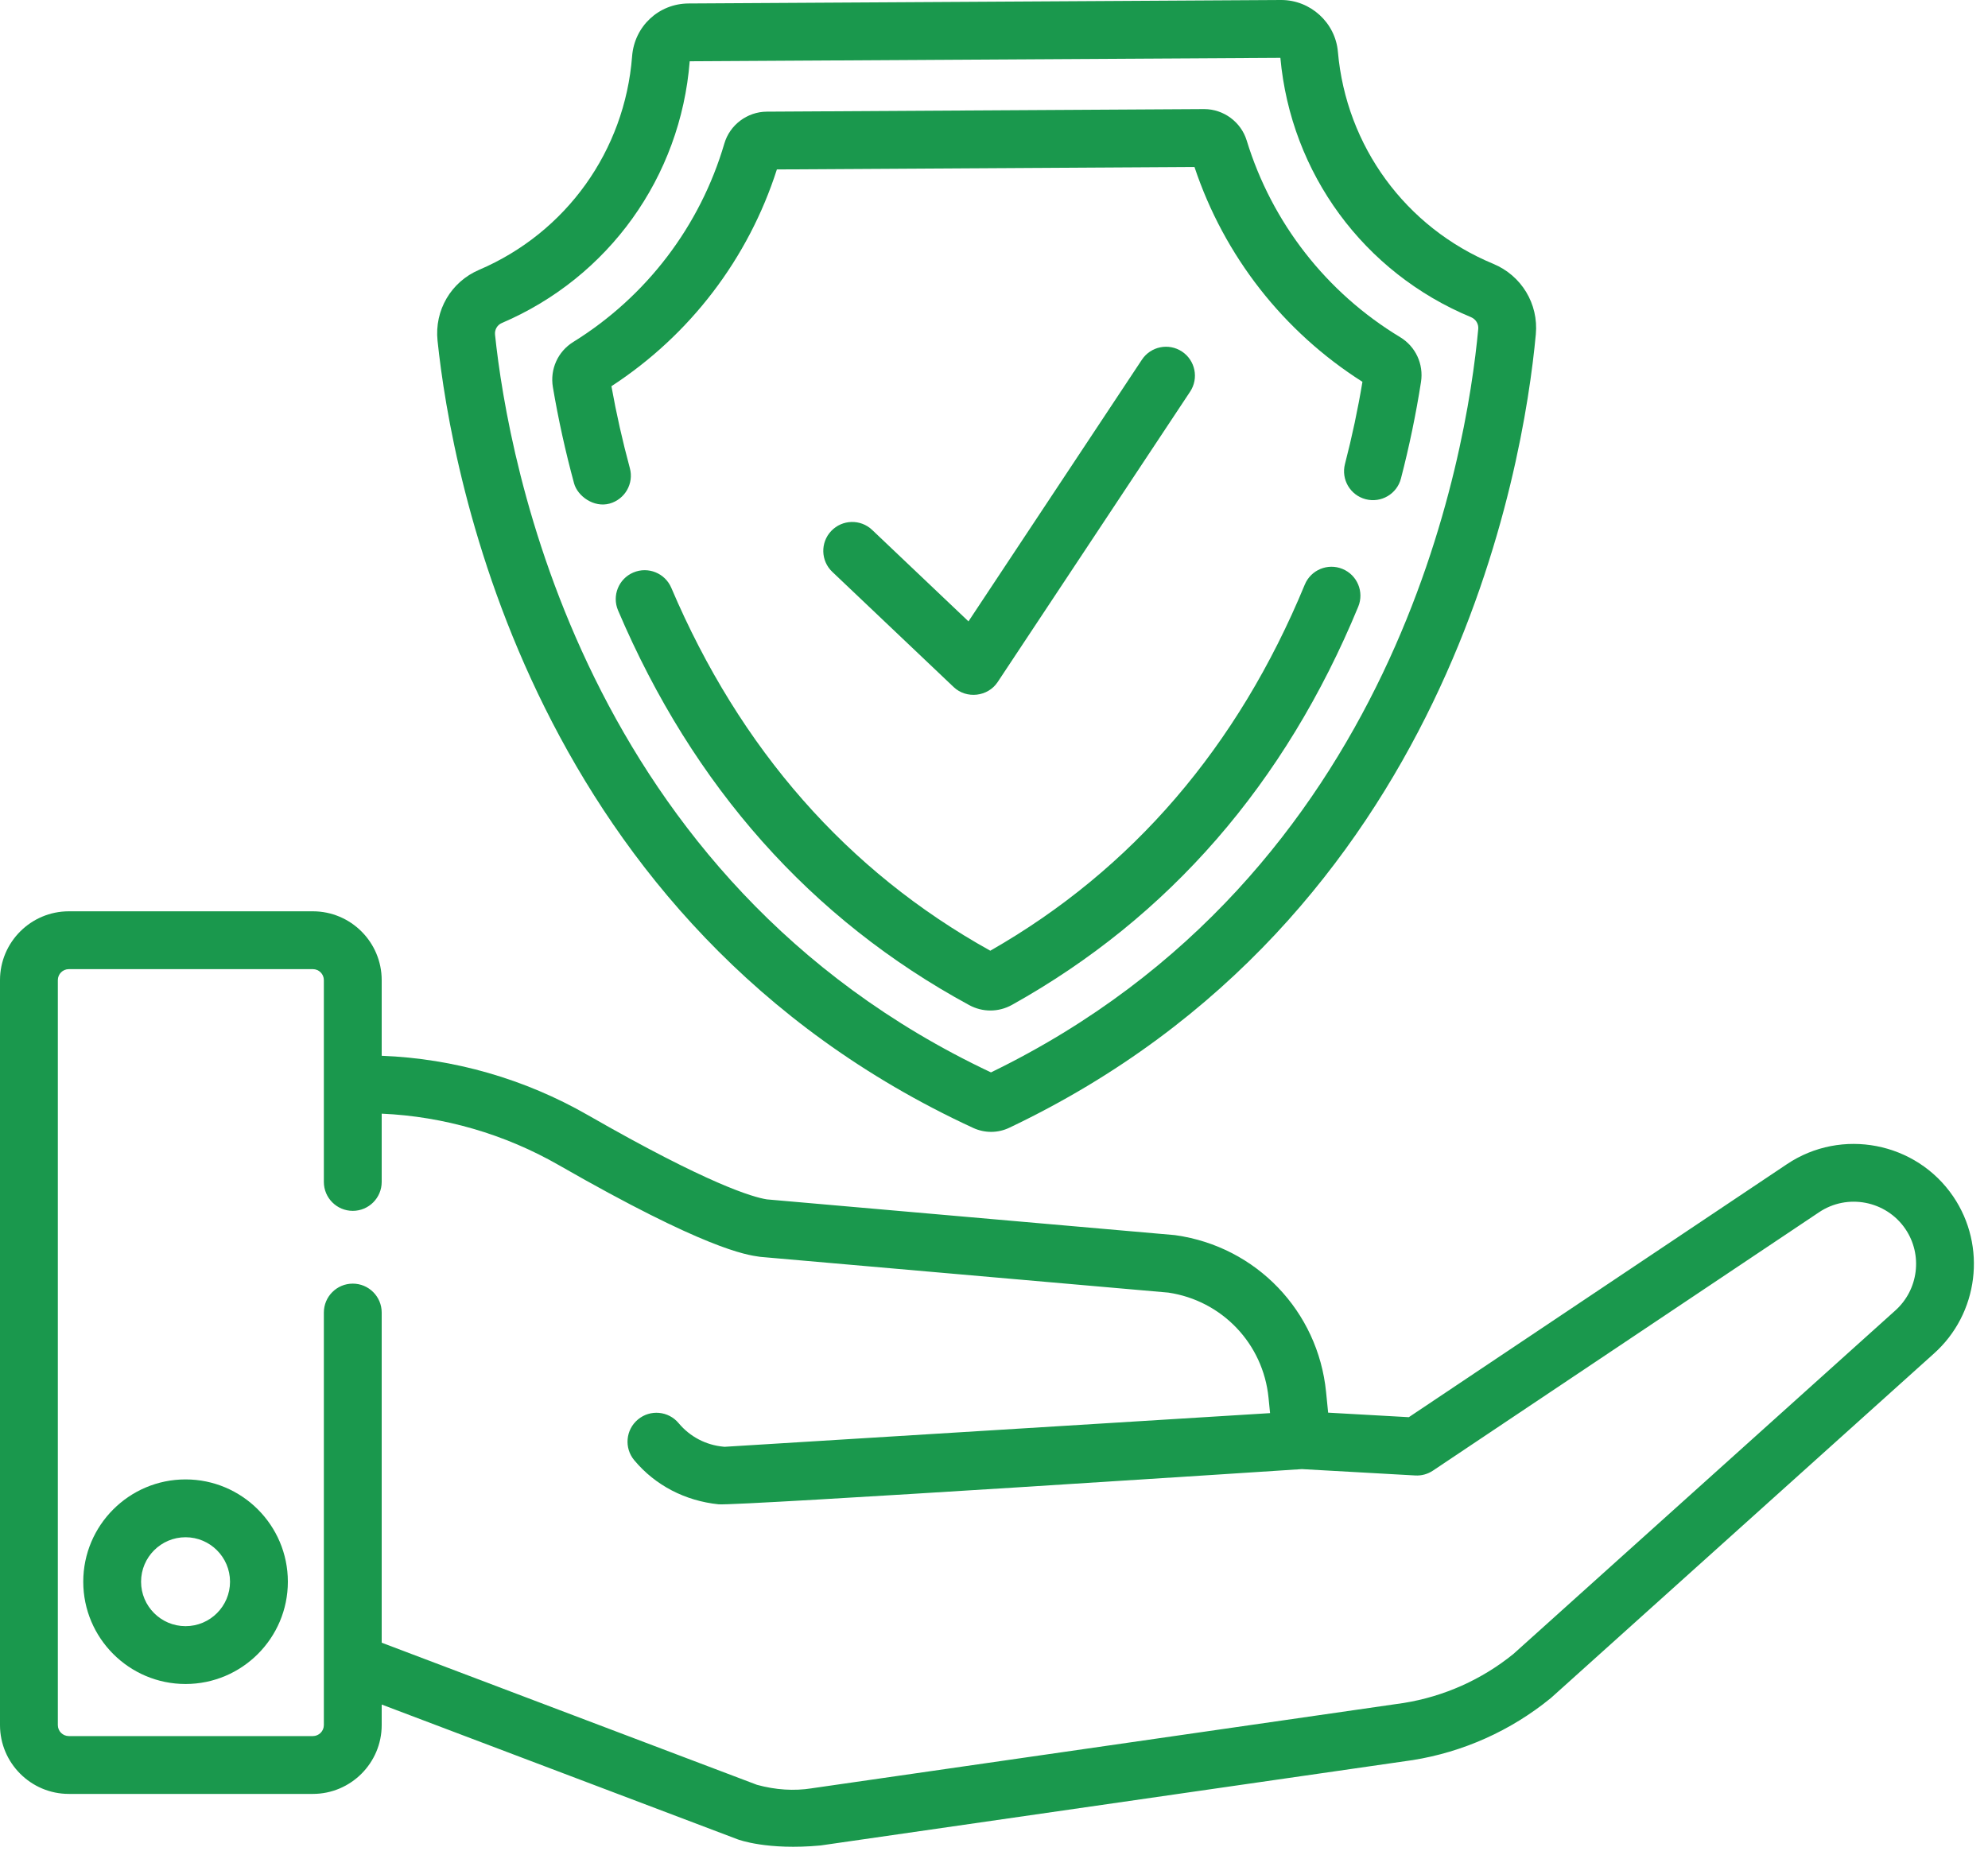
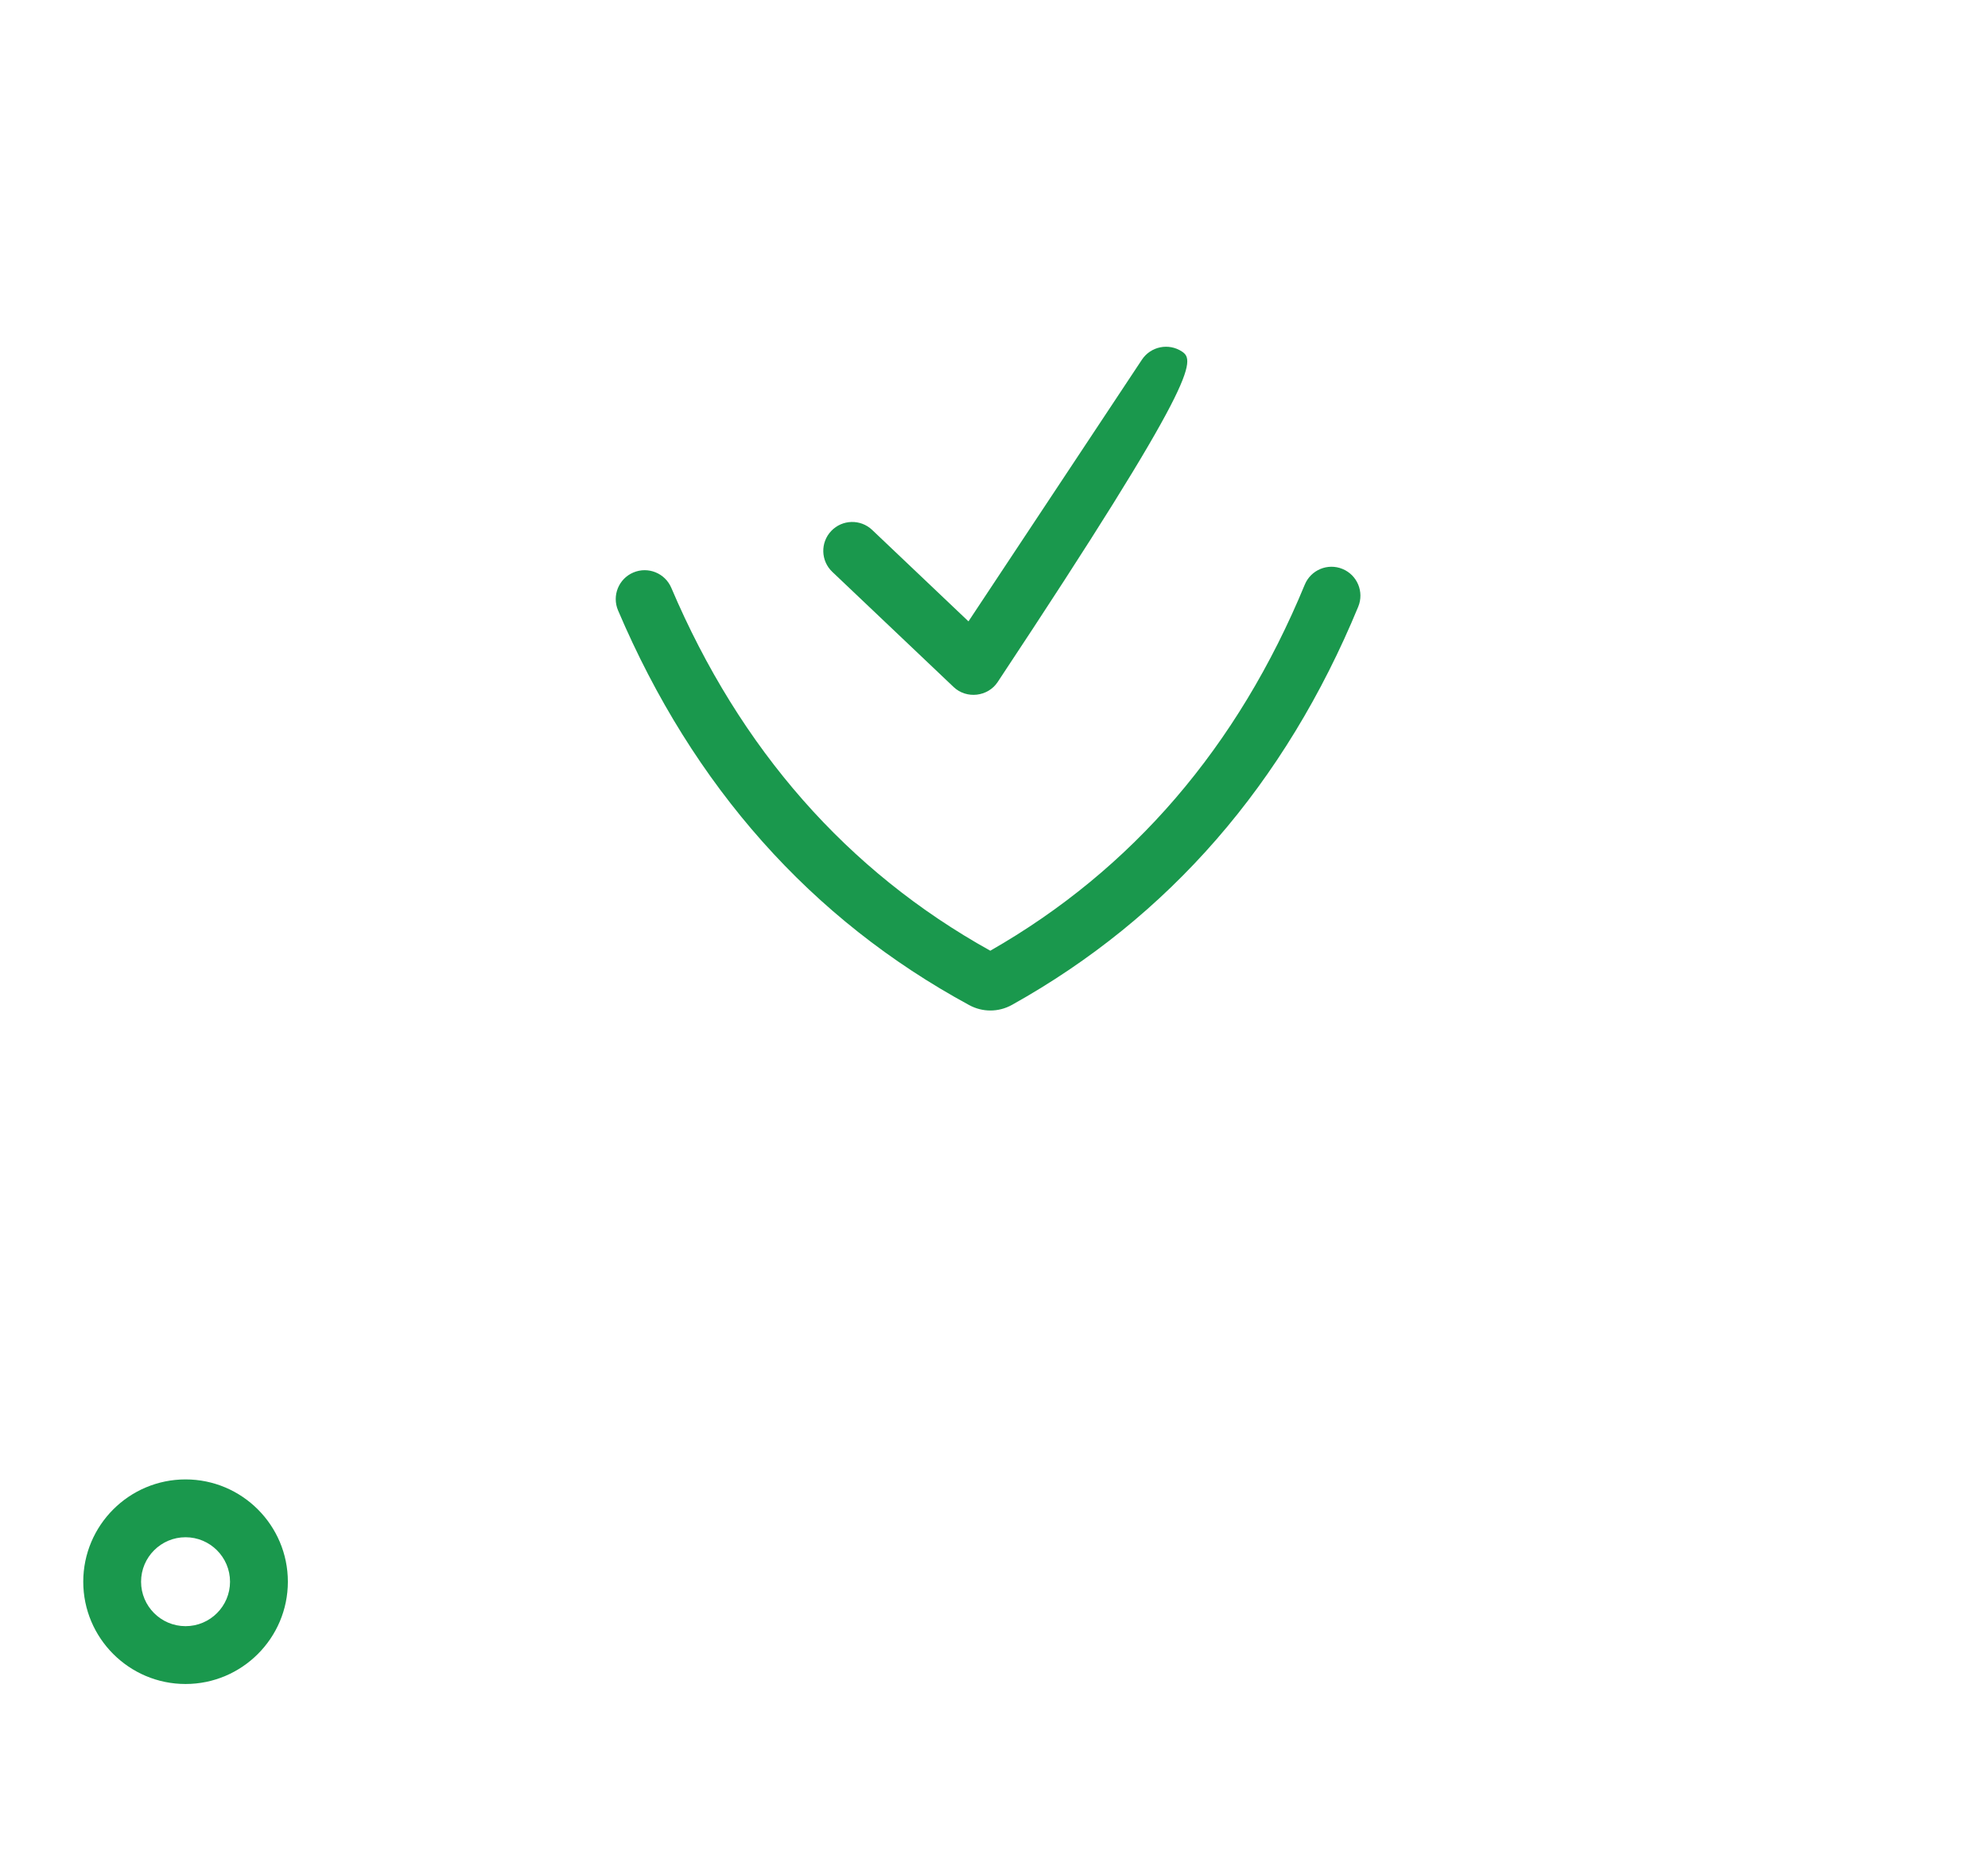
<svg xmlns="http://www.w3.org/2000/svg" width="75" height="70" viewBox="0 0 75 70" fill="none">
-   <path d="M35.978 25.923C36.463 26.383 37.27 26.29 37.638 25.734L44.899 14.777C45.232 14.274 45.094 13.597 44.592 13.264C44.09 12.932 43.413 13.069 43.08 13.571L36.537 23.445L32.902 19.993C32.465 19.579 31.774 19.597 31.359 20.034C30.944 20.471 30.963 21.161 31.399 21.576C31.399 21.576 35.974 25.919 35.978 25.923Z" fill="#1A984D" />
-   <path d="M36.721 42.56C36.93 42.655 37.161 42.706 37.39 42.706H37.399C37.633 42.705 37.867 42.651 38.076 42.551C54.664 34.663 57.475 17.642 57.941 12.613C58.047 11.465 57.401 10.396 56.332 9.953C53.03 8.582 50.785 5.516 50.474 1.952C50.378 0.855 49.441 0 48.336 0H48.323L25.976 0.131C24.849 0.137 23.934 0.994 23.847 2.123C23.572 5.688 21.36 8.776 18.075 10.181C17.017 10.633 16.386 11.708 16.507 12.856C17.032 17.879 20.042 34.866 36.721 42.56ZM18.933 12.187C22.962 10.464 25.676 6.682 26.02 2.312L48.304 2.182C48.7 6.542 51.452 10.289 55.496 11.967C55.677 12.043 55.786 12.221 55.769 12.412C55.331 17.125 52.714 33.016 37.386 40.462C21.971 33.197 19.169 17.337 18.676 12.629C18.656 12.439 18.759 12.261 18.933 12.187Z" fill="#1A984D" />
-   <path d="M21.657 18.235C21.789 18.72 22.404 19.164 22.996 19.001C23.576 18.841 23.92 18.244 23.762 17.663C23.485 16.639 23.251 15.601 23.067 14.572C26.031 12.641 28.23 9.759 29.309 6.393L45.063 6.3C46.181 9.653 48.414 12.51 51.4 14.406C51.229 15.437 51.007 16.479 50.741 17.506C50.59 18.09 50.94 18.685 51.523 18.836C52.107 18.987 52.702 18.637 52.853 18.053C53.166 16.847 53.42 15.622 53.609 14.413C53.714 13.737 53.405 13.073 52.822 12.721C50.041 11.041 47.985 8.405 47.033 5.3C46.819 4.601 46.16 4.116 45.43 4.116H45.419L28.926 4.213C28.191 4.217 27.533 4.712 27.327 5.416C26.412 8.532 24.387 11.191 21.625 12.904C21.046 13.263 20.745 13.93 20.858 14.605C21.062 15.812 21.33 17.032 21.657 18.235Z" fill="#1A984D" />
+   <path d="M35.978 25.923C36.463 26.383 37.27 26.29 37.638 25.734C45.232 14.274 45.094 13.597 44.592 13.264C44.09 12.932 43.413 13.069 43.08 13.571L36.537 23.445L32.902 19.993C32.465 19.579 31.774 19.597 31.359 20.034C30.944 20.471 30.963 21.161 31.399 21.576C31.399 21.576 35.974 25.919 35.978 25.923Z" fill="#1A984D" />
  <path d="M50.649 21.467C50.092 21.236 49.454 21.502 49.224 22.059C46.703 28.169 42.713 32.814 37.36 35.871C31.965 32.873 27.917 28.267 25.325 22.177C25.088 21.623 24.447 21.365 23.893 21.601C23.339 21.836 23.081 22.477 23.317 23.031C26.146 29.677 30.602 34.688 36.563 37.922C36.814 38.059 37.089 38.127 37.363 38.127C37.644 38.127 37.925 38.056 38.181 37.913C44.096 34.613 48.49 29.558 51.241 22.891C51.471 22.334 51.206 21.697 50.649 21.467Z" fill="#1A984D" />
  <path d="M7 55.819C4.872 55.819 3.141 57.55 3.141 59.679C3.141 61.807 4.872 63.538 7 63.538C9.128 63.538 10.86 61.807 10.86 59.679C10.86 57.55 9.129 55.819 7 55.819ZM7 61.356C6.075 61.356 5.322 60.604 5.322 59.679C5.322 58.754 6.075 58.001 7 58.001C7.926 58.001 8.678 58.754 8.678 59.679C8.678 60.604 7.926 61.356 7 61.356Z" fill="#1A984D" />
-   <path d="M73.686 45.141C72.287 43.086 69.472 42.542 67.411 43.927L53.15 53.471L50.106 53.3L50.028 52.521C49.725 49.468 47.391 47.036 44.354 46.606C44.335 46.603 44.316 46.601 44.297 46.599L28.931 45.253C28.411 45.172 26.747 44.694 22.174 42.071C19.798 40.708 17.12 39.939 14.4 39.835V36.981C14.4 35.548 13.235 34.384 11.803 34.384H2.597C1.165 34.384 0 35.549 0 36.981V65.088C0 66.519 1.165 67.685 2.597 67.685H11.803C13.234 67.685 14.4 66.519 14.4 65.088V64.313L27.832 69.4C27.861 69.411 28.952 69.819 30.958 69.63C30.963 69.629 53.276 66.412 53.276 66.412C53.282 66.412 53.287 66.411 53.293 66.41C55.199 66.106 56.998 65.299 58.493 64.08C58.507 64.068 58.52 64.057 58.533 64.046L72.948 51.081C74.647 49.573 74.964 47.019 73.686 45.141ZM71.494 49.454L57.095 62.405C55.903 63.372 54.472 64.011 52.956 64.254L30.654 67.469C30.649 67.47 30.642 67.471 30.635 67.472C30.632 67.473 30.628 67.473 30.624 67.474C29.957 67.579 29.262 67.535 28.558 67.342L14.4 61.98V49.523C14.4 48.92 13.911 48.432 13.309 48.432C12.706 48.432 12.218 48.92 12.218 49.523V65.088C12.218 65.317 12.032 65.503 11.803 65.503H2.597C2.368 65.503 2.182 65.317 2.182 65.088V36.981C2.182 36.752 2.368 36.566 2.597 36.566H11.803C12.032 36.566 12.218 36.752 12.218 36.981V44.595C12.218 45.198 12.707 45.686 13.309 45.686C13.912 45.686 14.4 45.197 14.4 44.595V42.019C16.74 42.122 19.042 42.79 21.088 43.964C26.604 47.127 28.144 47.346 28.65 47.417C28.669 47.42 28.688 47.422 28.707 47.424L44.075 48.77C46.101 49.07 47.654 50.697 47.857 52.737L47.915 53.318L27.341 54.588C27.327 54.587 27.312 54.586 27.3 54.585C26.633 54.525 26.031 54.209 25.603 53.697C25.217 53.234 24.529 53.171 24.067 53.558C23.604 53.943 23.541 54.631 23.927 55.094C24.728 56.054 25.858 56.628 27.106 56.758C27.779 56.828 49.115 55.43 49.115 55.43L53.392 55.67C53.629 55.684 53.863 55.619 54.06 55.487L68.626 45.739C69.696 45.02 71.156 45.302 71.882 46.368C72.545 47.343 72.38 48.668 71.494 49.454Z" fill="#1A984D" />
</svg>